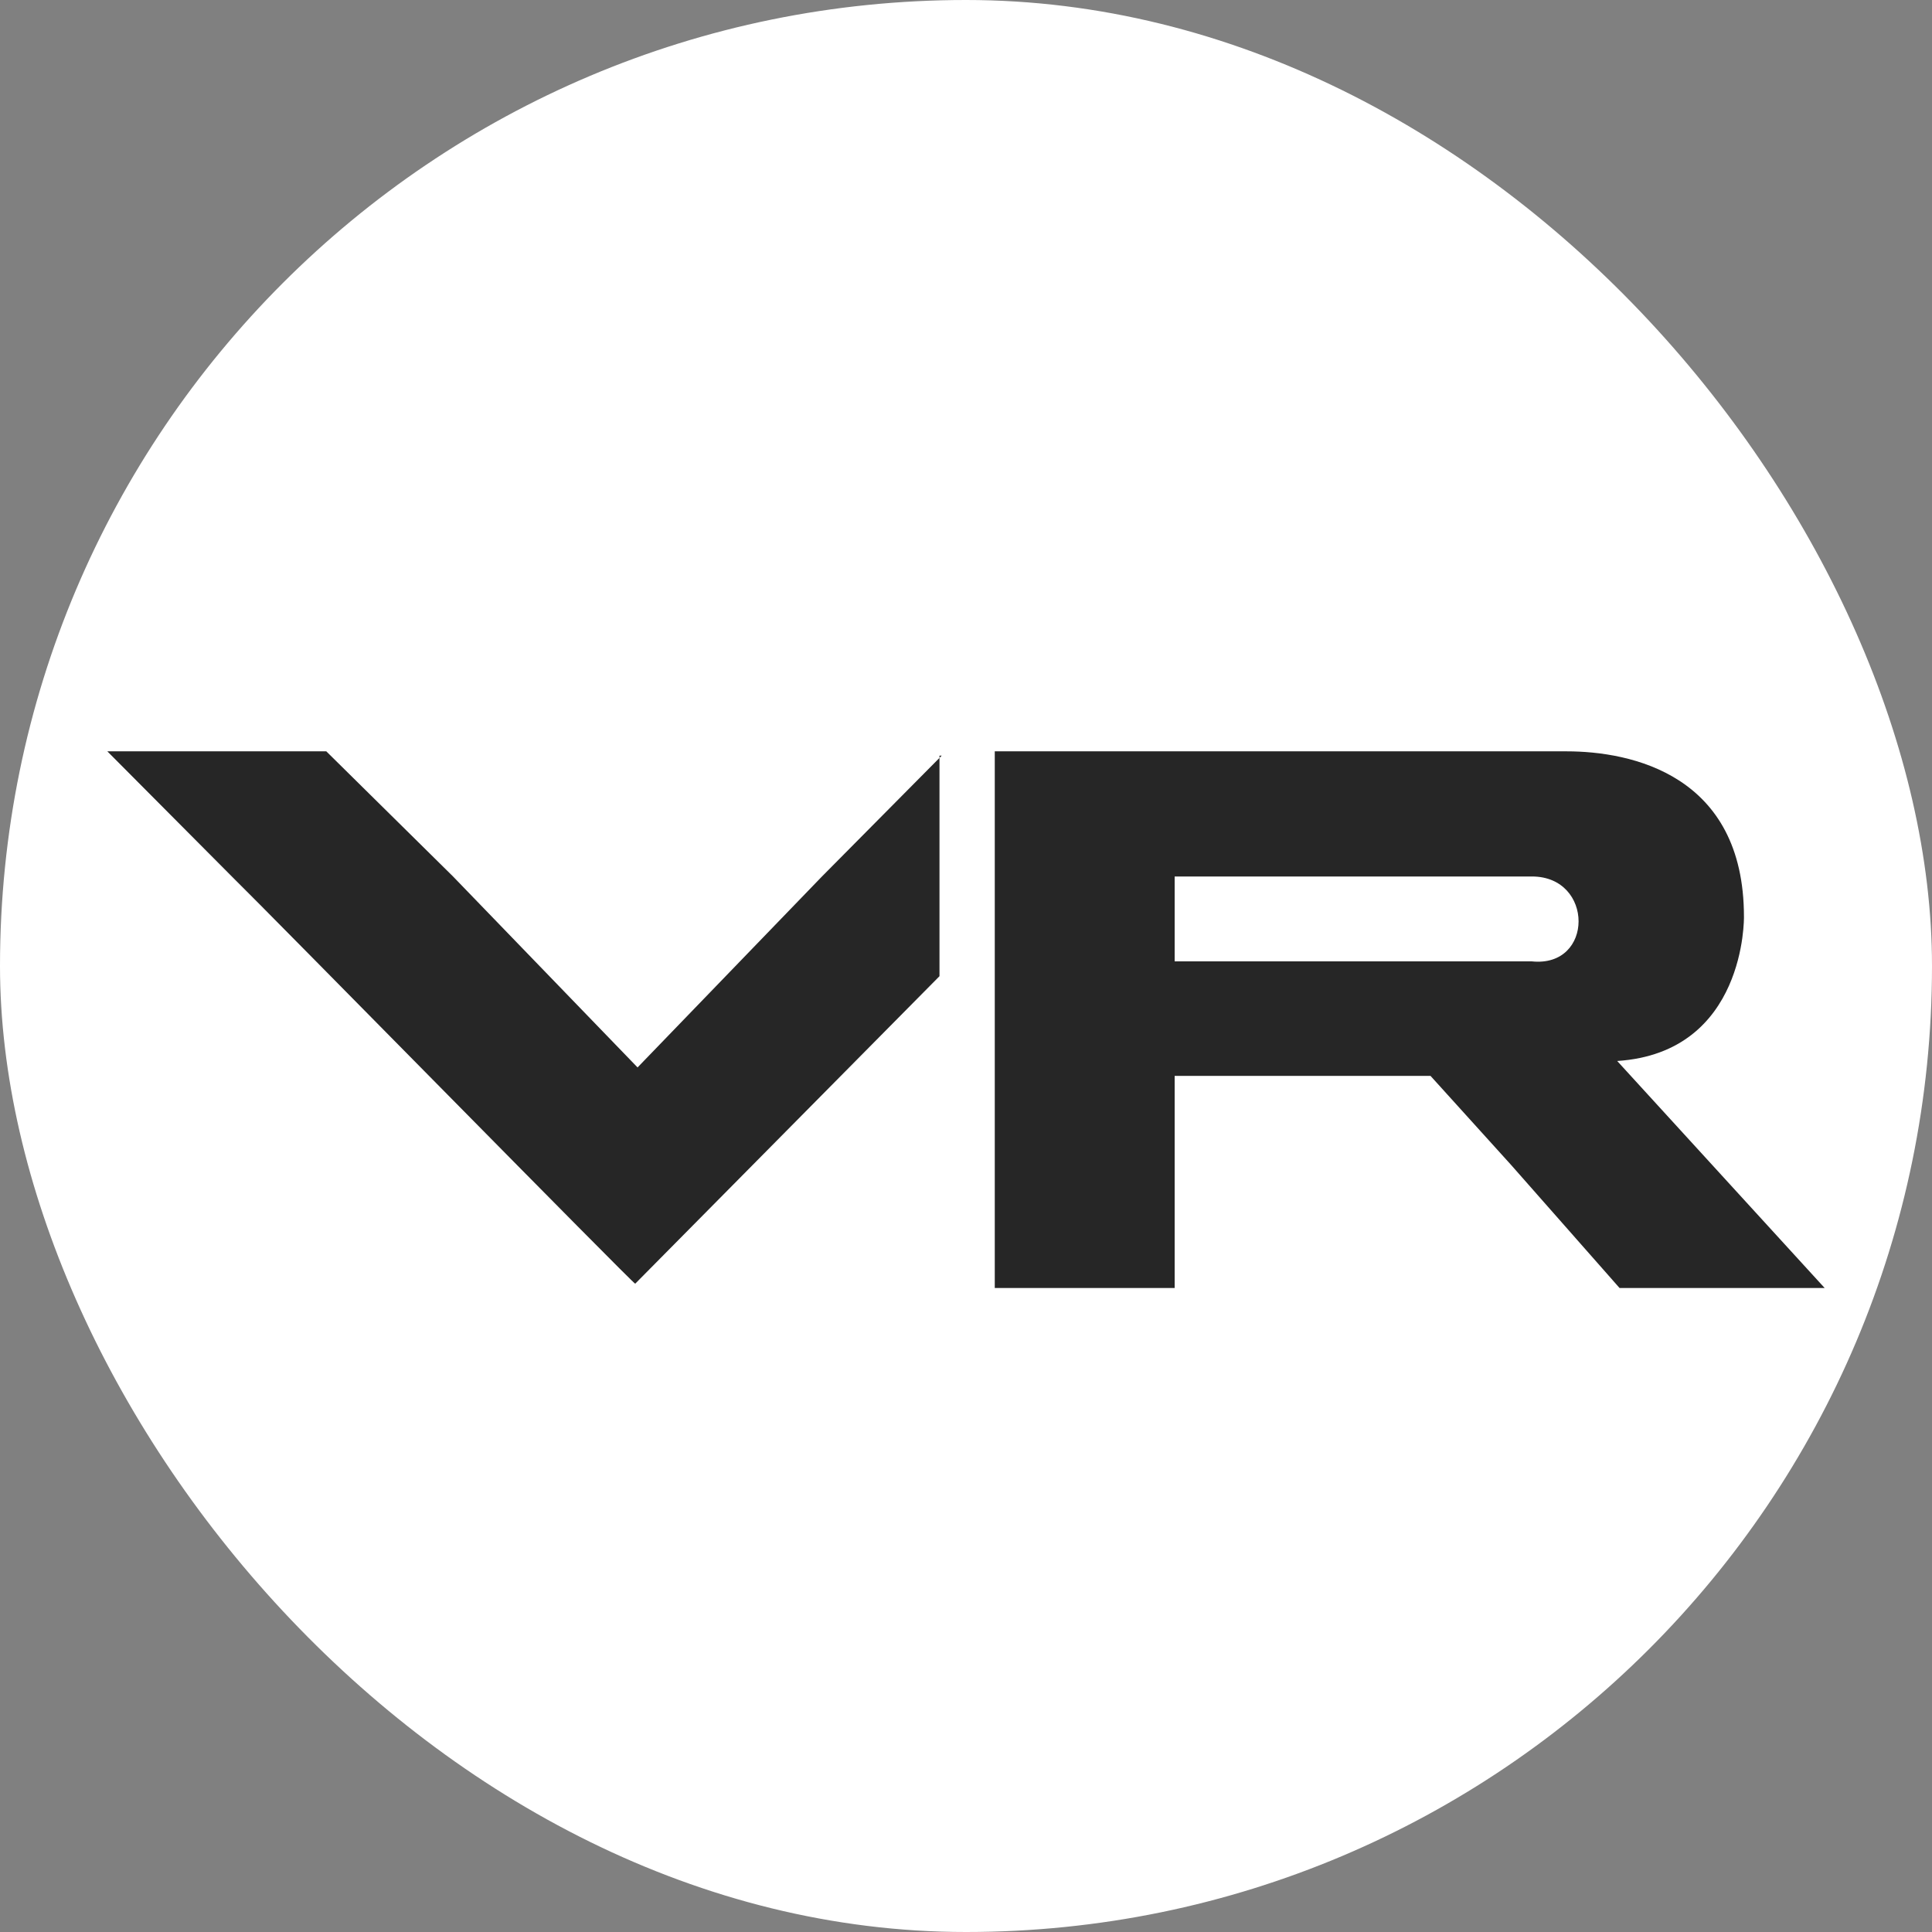
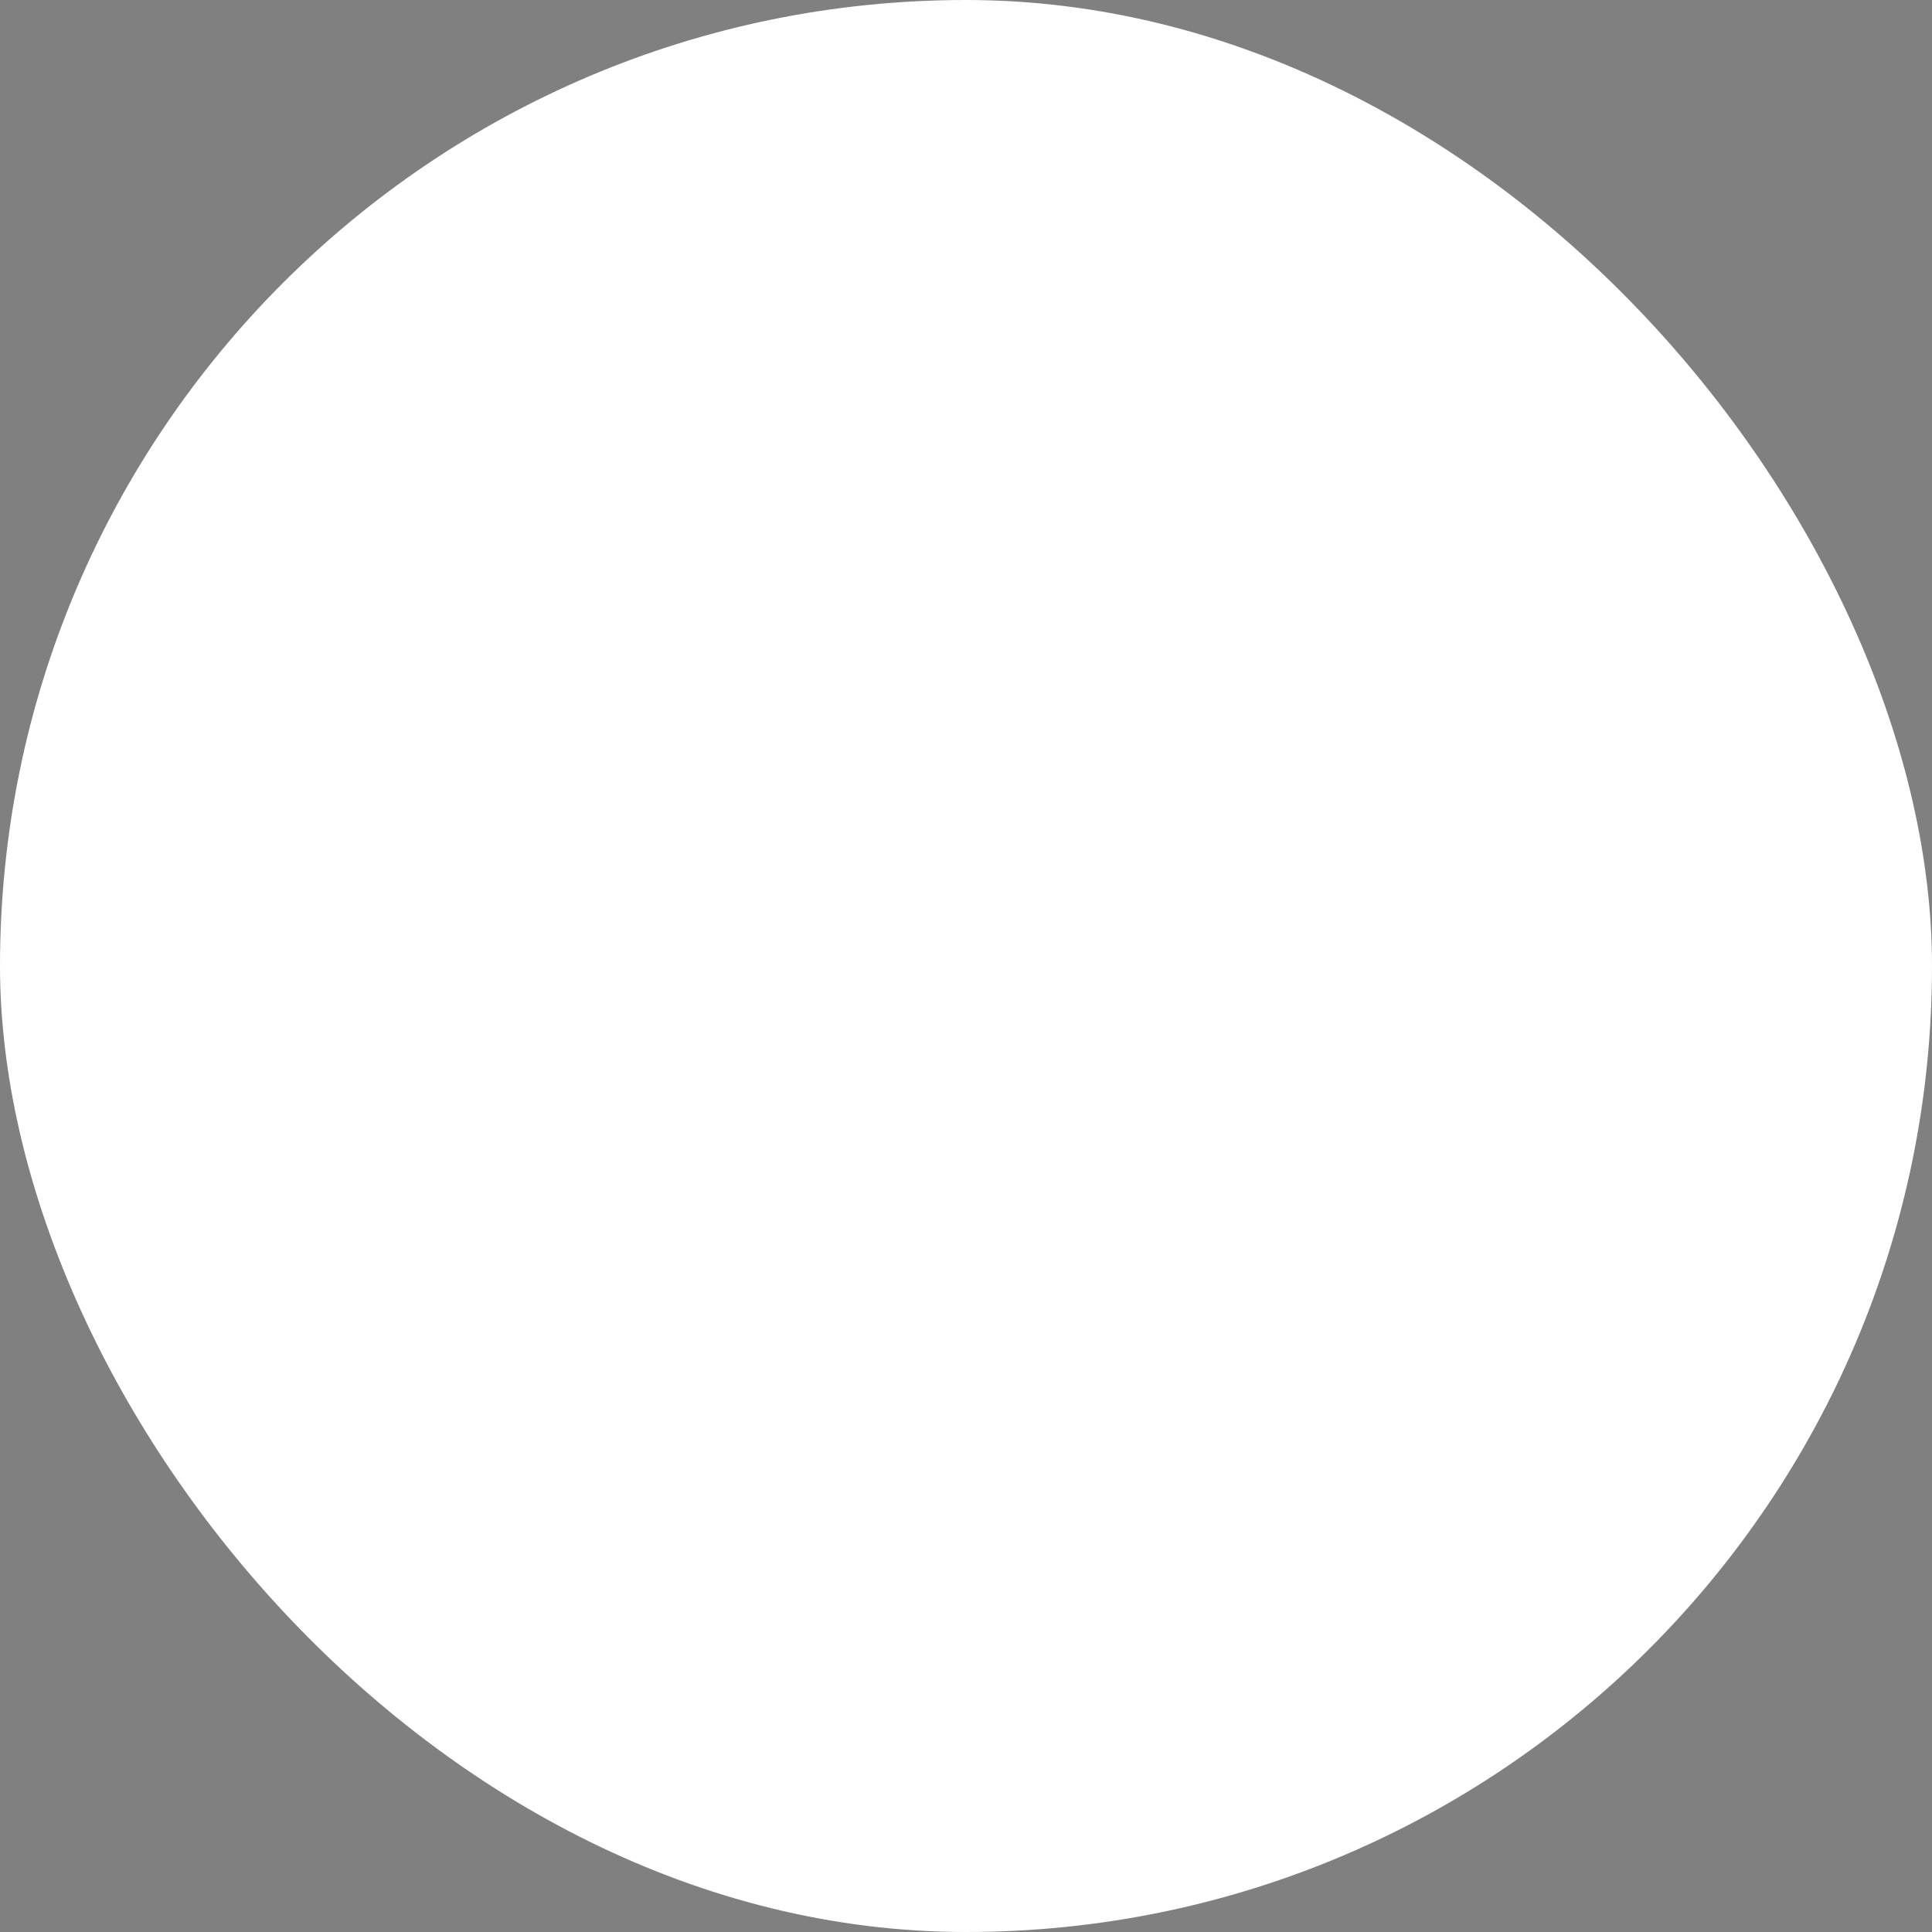
<svg xmlns="http://www.w3.org/2000/svg" width="18" height="18" viewBox="0 0 18 18" fill="none">
  <rect x="0" y="0" width="18" height="18" fill="#808080" stroke="none" />
  <g id="Frame 2087326745">
    <rect width="18" height="18" rx="9" fill="white" />
-     <path id="Vector" d="M14.273 8.957H10.944V8.166H14.273C14.852 8.166 14.852 9.016 14.273 8.957ZM16.248 8.541C16.248 7.217 15.196 7 14.595 7H9.268V12H10.944V10.024H13.328L14.079 10.854L15.089 12H17L15.067 9.885C16.27 9.806 16.248 8.541 16.248 8.541ZM8.774 7.04L7.658 8.166L5.94 9.945L4.221 8.166L3.04 7H1L2.16 8.166C2.503 8.502 5.918 11.98 5.918 11.96L8.753 9.095V7.04H8.774Z" fill="#262626" />
  </g>
</svg>